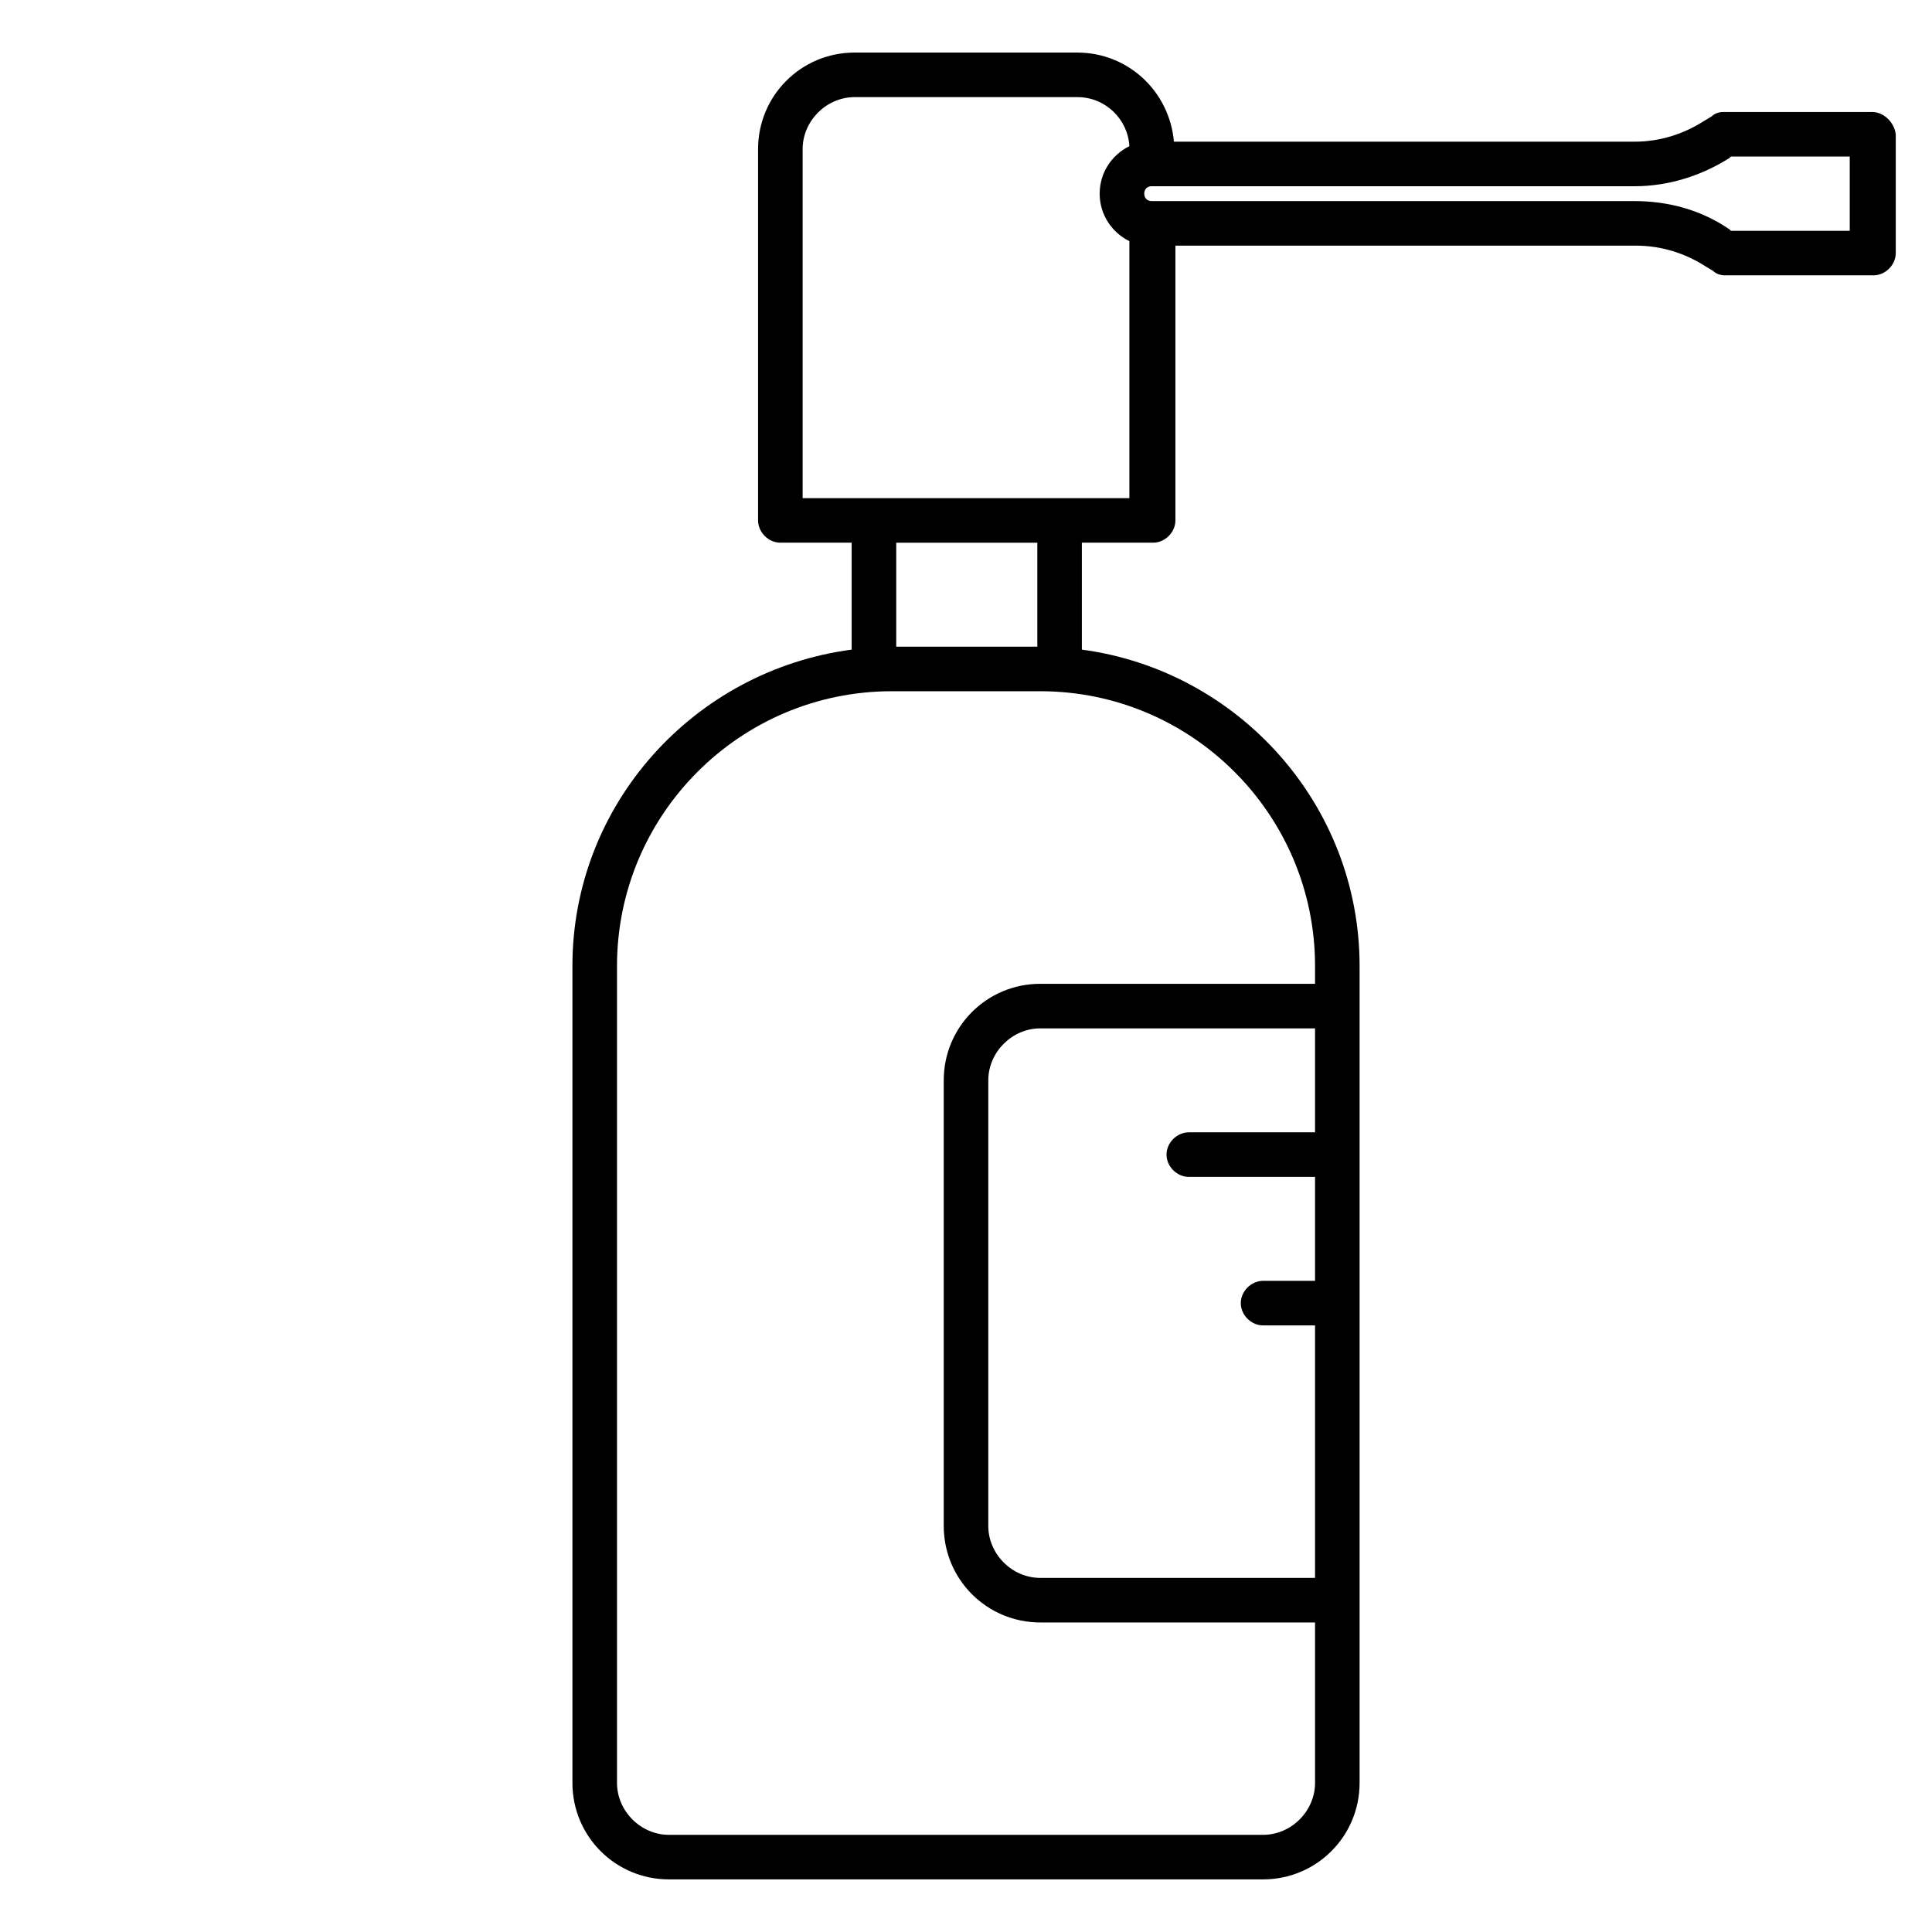
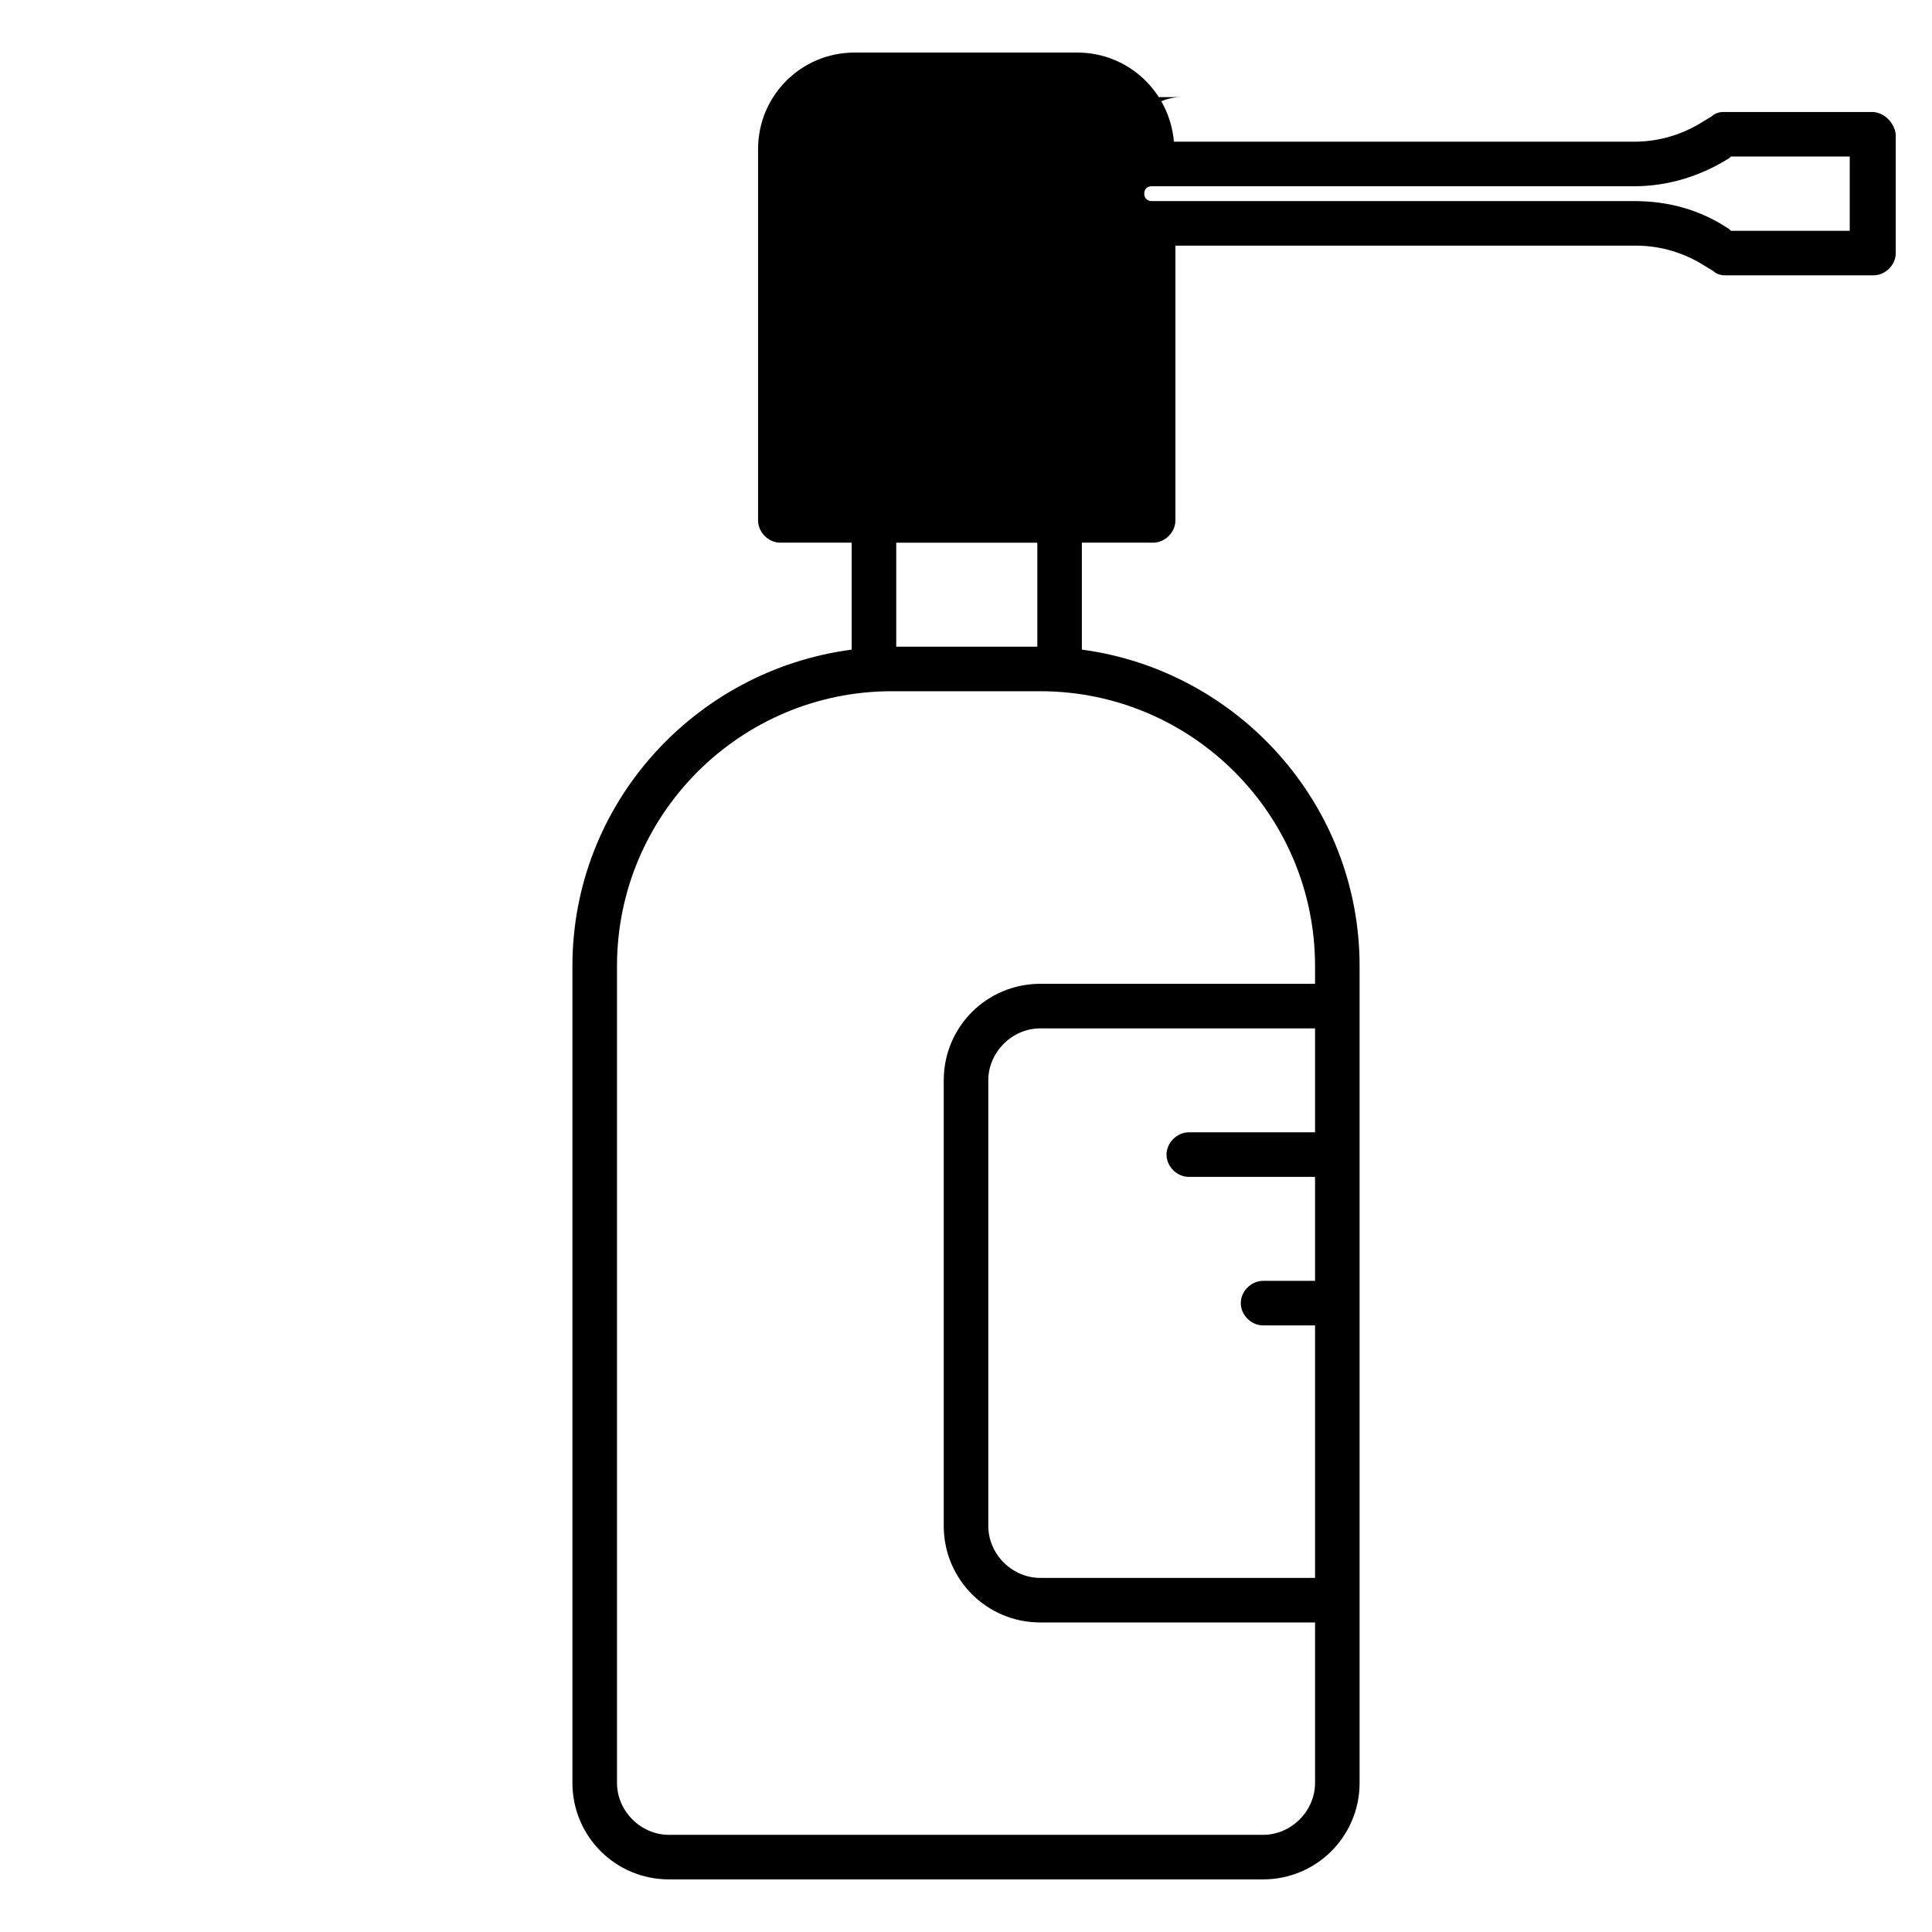
<svg xmlns="http://www.w3.org/2000/svg" fill="#000000" width="800px" height="800px" version="1.1" viewBox="144 144 512 512">
-   <path d="m370.48 157.93c-14.168 0-25.582 11.414-25.582 25.586v98.398c0 3.148 2.754 5.902 5.902 5.902h18.898v28.34c-41.723 5.508-74 40.938-74 83.84v216.48c0 14.168 11.414 25.582 25.582 25.582h157.44c14.168 0 25.586-11.414 25.586-25.582v-216.48c0-42.902-32.273-78.332-73.602-83.84v-28.34h18.887c3.148 0 5.906-2.754 5.906-5.902v-72.816h122.02c6.691 0 12.992 1.969 18.504 5.512l1.969 1.176c0.785 0.789 1.961 1.184 3.144 1.184h39.359c3.148 0 5.902-2.754 5.902-5.902v-31.488c-0.395-3.148-3.148-5.902-6.297-5.902h-39.359c-1.18 0-2.363 0.395-3.152 1.184l-1.969 1.176c-5.508 3.543-11.805 5.512-18.496 5.512h-122.02c-1.18-13.383-12.199-23.617-25.582-23.617zm0 11.809h59.043c7.477 0 13.383 5.906 13.773 12.992-4.723 2.359-7.871 7.082-7.871 12.59 0 5.512 3.148 10.23 7.871 12.594v68.098h-86.59v-92.496c0-7.481 6.297-13.777 13.773-13.777zm232.23 15.742h31.488v19.68h-31.488l-0.391-0.391c-7.481-5.117-16.141-7.481-25.195-7.481h-127.92c-1.18 0-1.969-0.785-1.969-1.969 0-1.18 0.789-1.965 1.969-1.965h127.92c9.055 0 17.715-2.758 25.195-7.481zm-221.2 102.34h37.391v27.555h-37.391zm-1.184 39.363h39.359c40.145 0 72.816 32.668 72.816 72.816v4.719h-72.816c-14.172 0-25.586 11.414-25.586 25.582v118.08c0 14.168 11.414 25.586 25.586 25.586h72.816v42.512c0 7.477-6.301 13.773-13.777 13.773h-157.44c-7.477 0-13.773-6.297-13.773-13.773v-216.48c0-40.148 32.668-72.816 72.816-72.816zm39.359 89.344h72.816v27.551h-33.457c-3.148 0-5.906 2.754-5.906 5.906 0 3.148 2.758 5.902 5.906 5.902h33.457v27.551h-13.777c-3.148 0-5.902 2.758-5.902 5.906s2.754 5.902 5.902 5.902h13.777v66.914h-72.816c-7.481 0-13.777-6.297-13.777-13.777v-118.08c0-7.477 6.297-13.773 13.777-13.773z" />
+   <path d="m370.48 157.93c-14.168 0-25.582 11.414-25.582 25.586v98.398c0 3.148 2.754 5.902 5.902 5.902h18.898v28.34c-41.723 5.508-74 40.938-74 83.84v216.48c0 14.168 11.414 25.582 25.582 25.582h157.44c14.168 0 25.586-11.414 25.586-25.582v-216.48c0-42.902-32.273-78.332-73.602-83.84v-28.34h18.887c3.148 0 5.906-2.754 5.906-5.902v-72.816h122.02c6.691 0 12.992 1.969 18.504 5.512l1.969 1.176c0.785 0.789 1.961 1.184 3.144 1.184h39.359c3.148 0 5.902-2.754 5.902-5.902v-31.488c-0.395-3.148-3.148-5.902-6.297-5.902h-39.359c-1.18 0-2.363 0.395-3.152 1.184l-1.969 1.176c-5.508 3.543-11.805 5.512-18.496 5.512h-122.02c-1.18-13.383-12.199-23.617-25.582-23.617zm0 11.809h59.043c7.477 0 13.383 5.906 13.773 12.992-4.723 2.359-7.871 7.082-7.871 12.59 0 5.512 3.148 10.23 7.871 12.594v68.098v-92.496c0-7.481 6.297-13.777 13.773-13.777zm232.23 15.742h31.488v19.68h-31.488l-0.391-0.391c-7.481-5.117-16.141-7.481-25.195-7.481h-127.92c-1.18 0-1.969-0.785-1.969-1.969 0-1.18 0.789-1.965 1.969-1.965h127.92c9.055 0 17.715-2.758 25.195-7.481zm-221.2 102.34h37.391v27.555h-37.391zm-1.184 39.363h39.359c40.145 0 72.816 32.668 72.816 72.816v4.719h-72.816c-14.172 0-25.586 11.414-25.586 25.582v118.08c0 14.168 11.414 25.586 25.586 25.586h72.816v42.512c0 7.477-6.301 13.773-13.777 13.773h-157.44c-7.477 0-13.773-6.297-13.773-13.773v-216.48c0-40.148 32.668-72.816 72.816-72.816zm39.359 89.344h72.816v27.551h-33.457c-3.148 0-5.906 2.754-5.906 5.906 0 3.148 2.758 5.902 5.906 5.902h33.457v27.551h-13.777c-3.148 0-5.902 2.758-5.902 5.906s2.754 5.902 5.902 5.902h13.777v66.914h-72.816c-7.481 0-13.777-6.297-13.777-13.777v-118.08c0-7.477 6.297-13.773 13.777-13.773z" />
</svg>